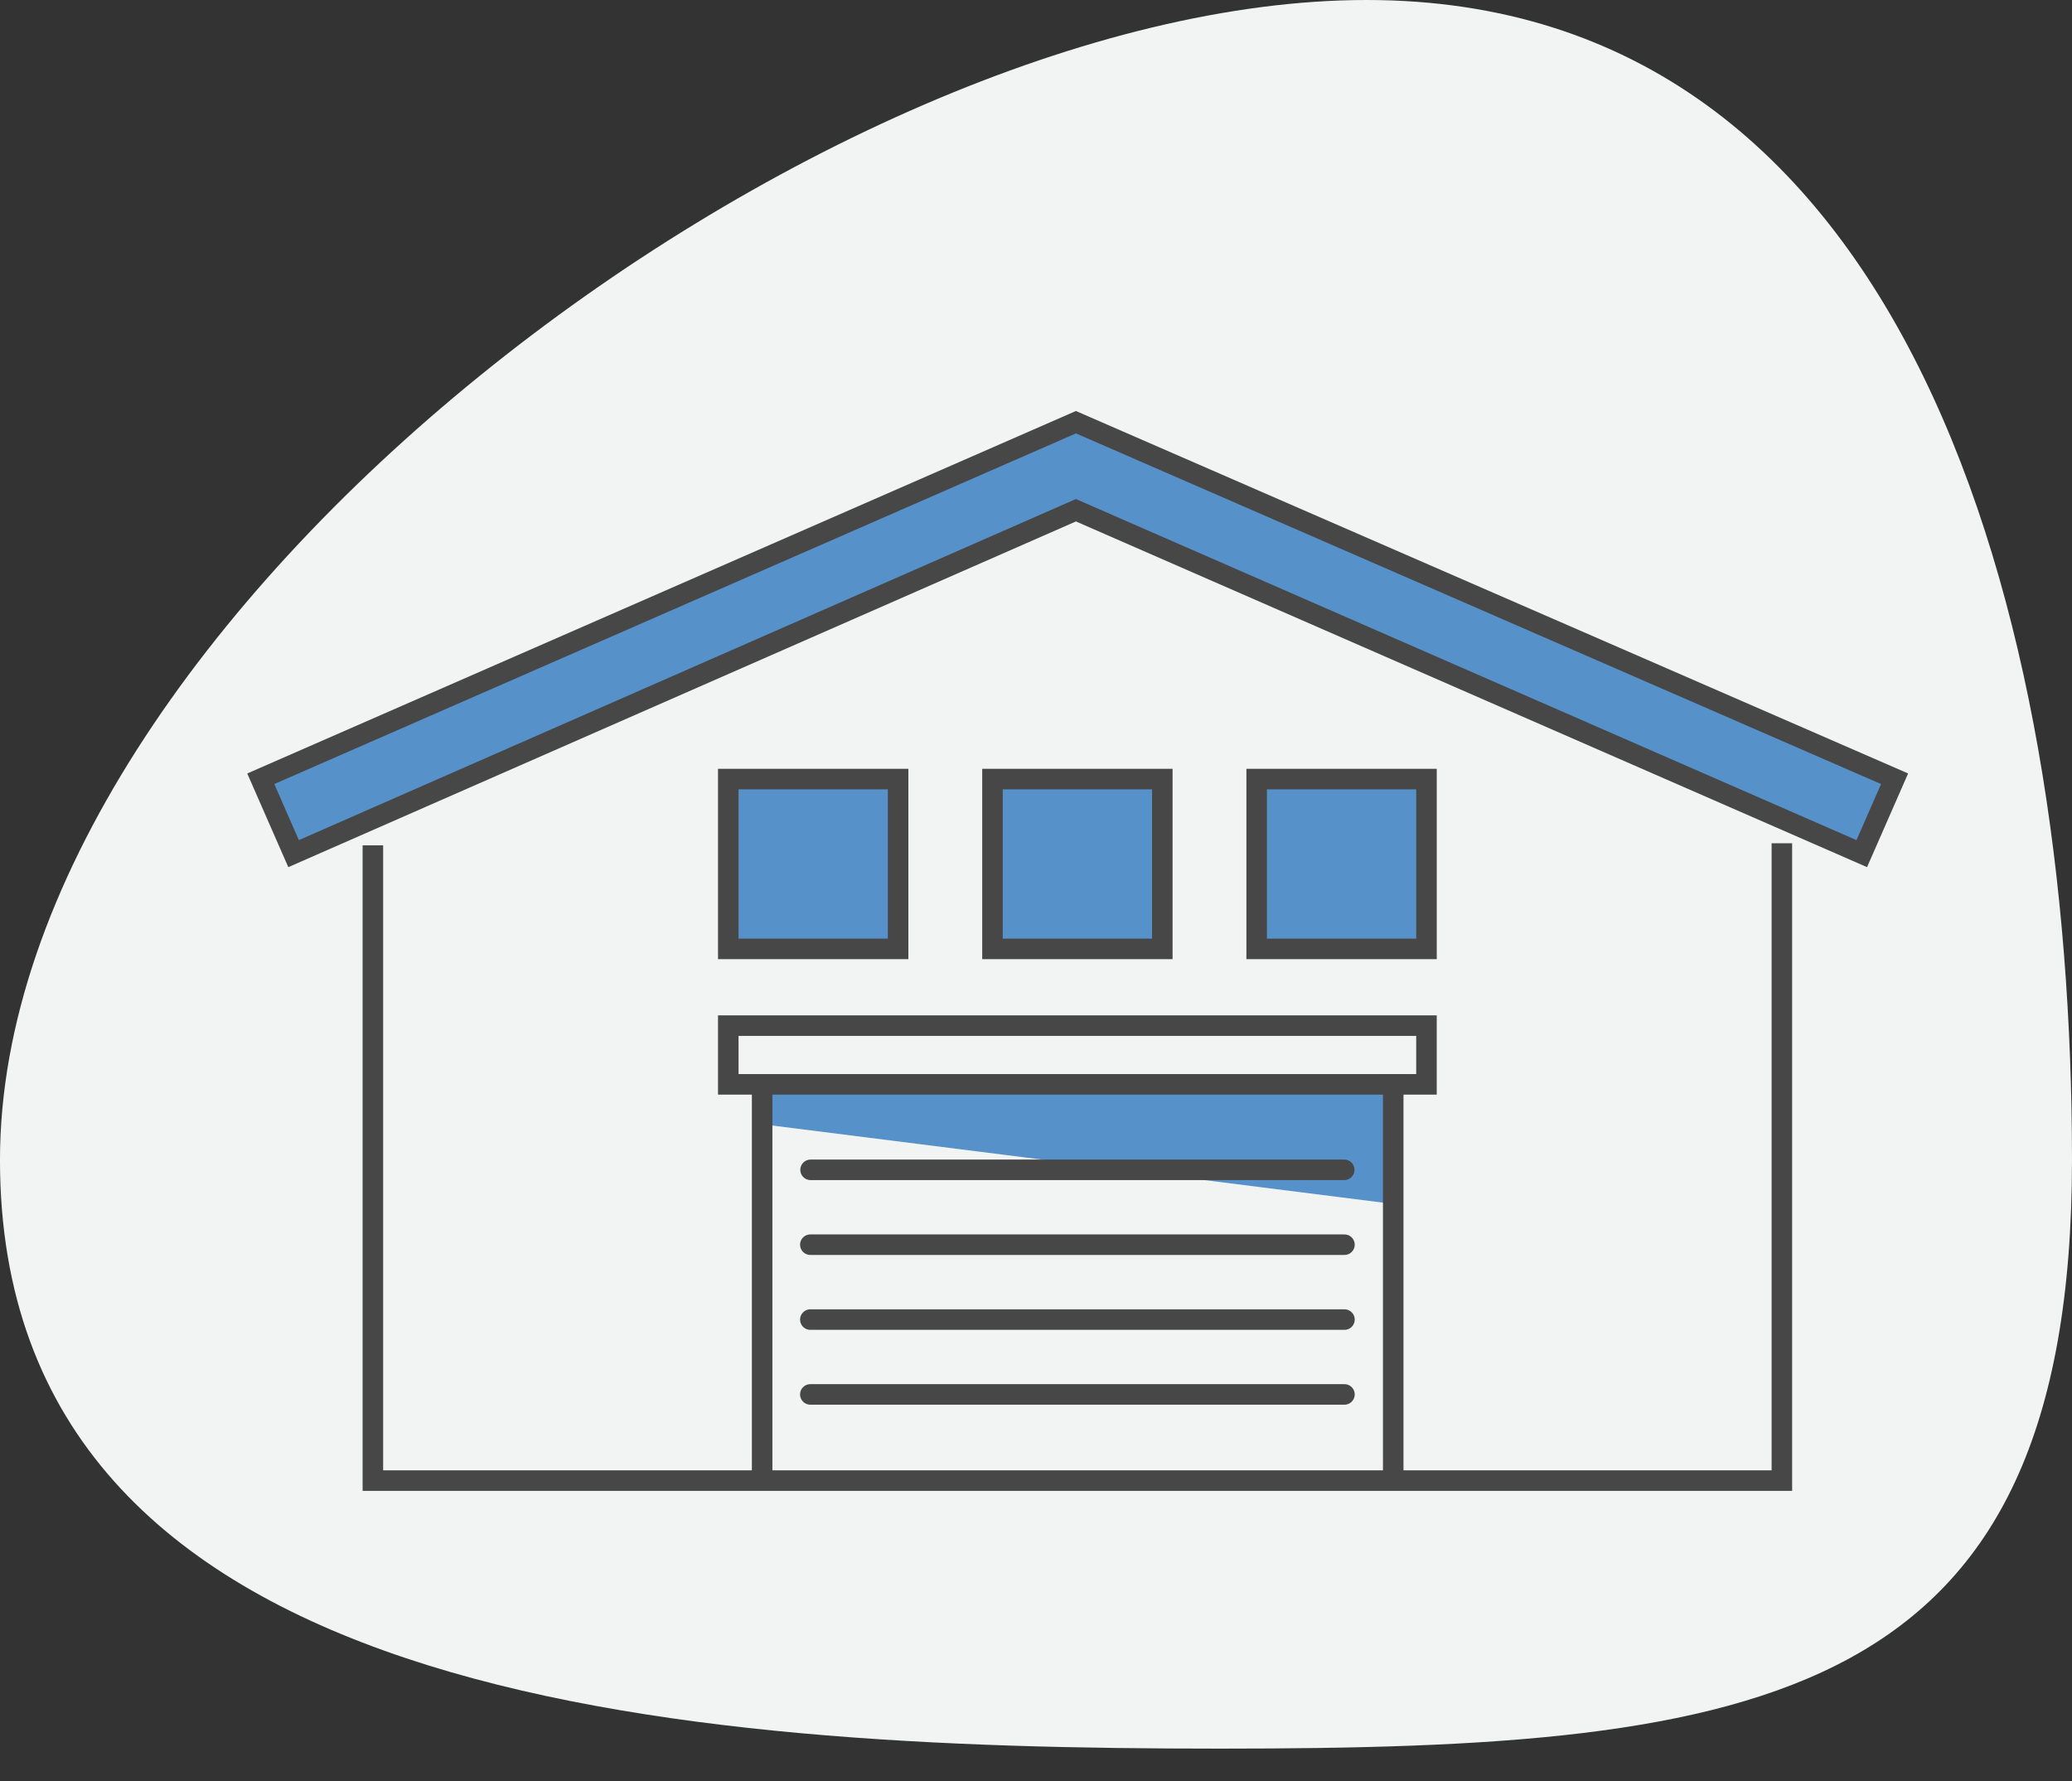
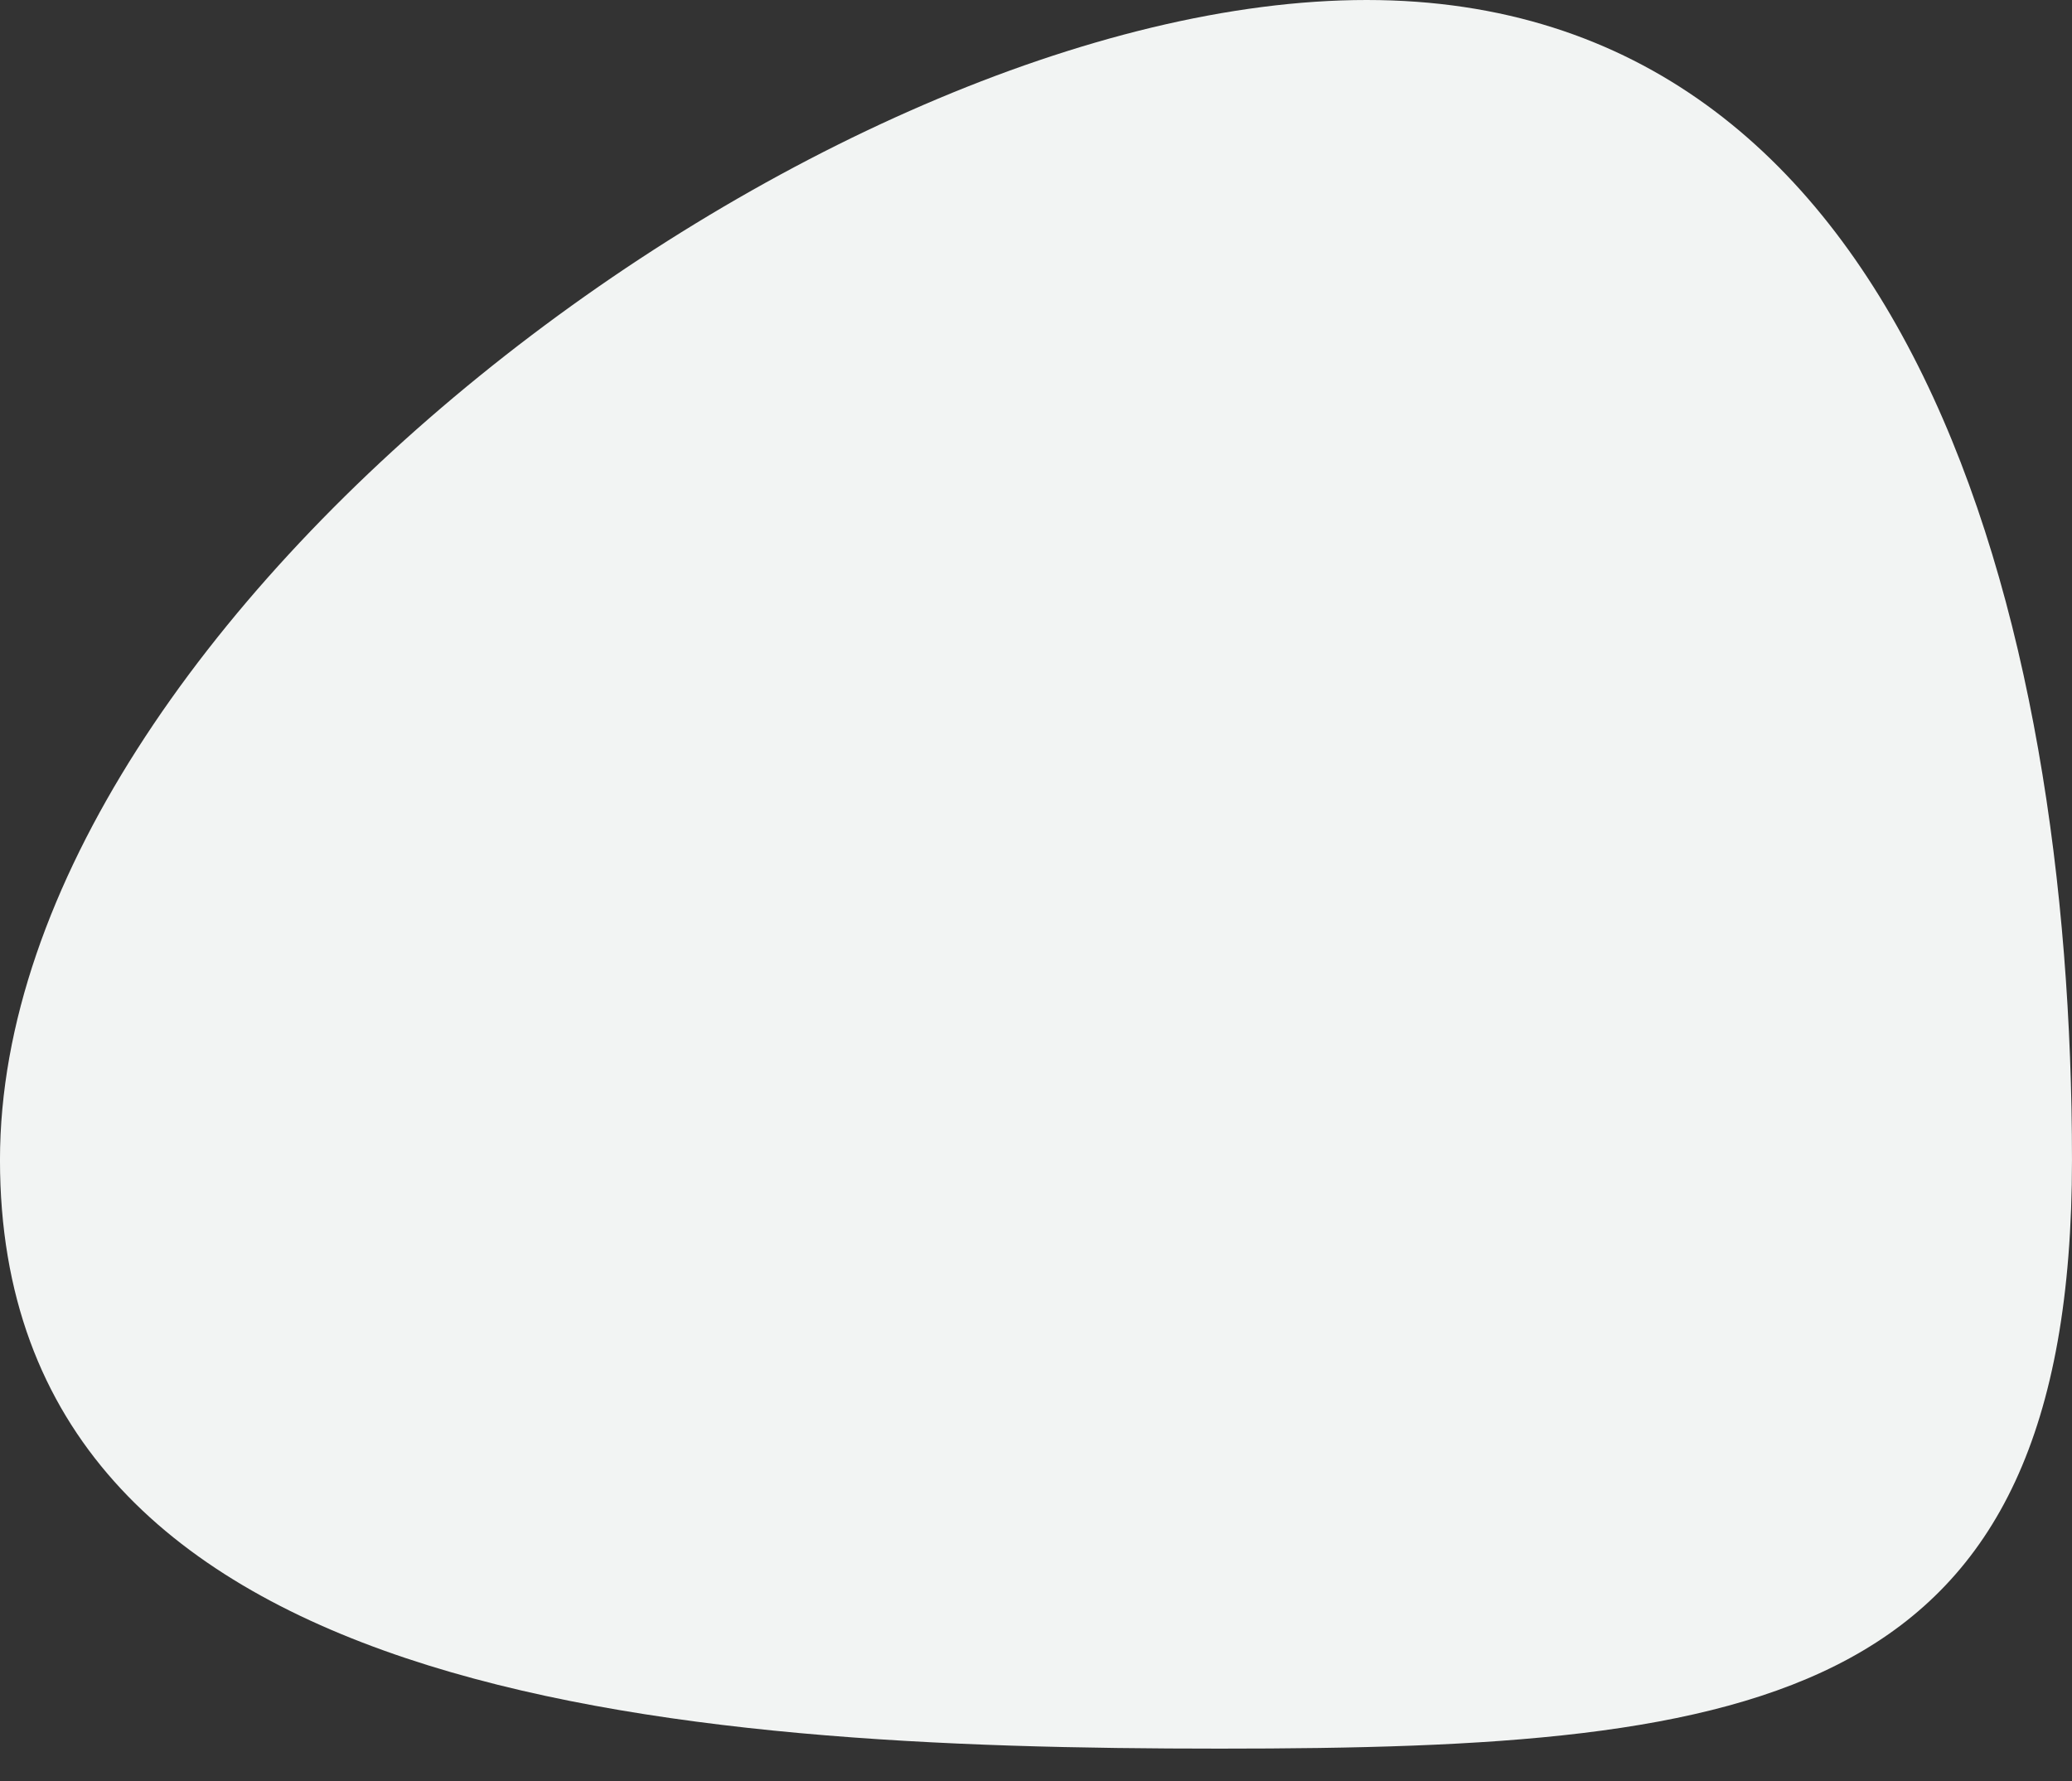
<svg xmlns="http://www.w3.org/2000/svg" width="154.696" height="133" viewBox="0 0 154.696 133">
  <rect x="0" y="0" width="154.696" height="133" fill="#333333" stroke="none" />
  <defs>
    <clipPath id="clip-path">
-       <rect id="長方形_95" data-name="長方形 95" width="124" height="124" transform="translate(1680 1323)" fill="#f5f5f5" stroke="#707070" stroke-width="1" />
-     </clipPath>
+       </clipPath>
  </defs>
  <g id="グループ_97" data-name="グループ 97" transform="translate(-1661.54 -1314)">
    <path id="bk_blue" d="M97.409,4.027c40.593,0,52.662,46.016,52.662,86.609s-23.041,43.95-63.634,43.95-91.062-3.357-91.062-43.95S56.816,4.027,97.409,4.027Z" transform="translate(1666.164 1309.973)" fill="#f2f4f3" />
    <g id="マスクグループ_33" data-name="マスクグループ 33" clip-path="url(#clip-path)">
      <g id="レイヤー_2" data-name="レイヤー 2" transform="translate(1680.001 1344.686)">
        <g id="倉庫">
          <g id="ol">
            <path id="パス_1062" data-name="パス 1062" d="M114.574,32.275V79.862H9.378V32.431" fill="none" stroke="#474747" stroke-miterlimit="10" stroke-width="1.533" />
            <path id="パス_1063" data-name="パス 1063" d="M38.424,50.276h47.1V59.2l-47.1-5.947Z" fill="#5692c9" />
            <path id="パス_1064" data-name="パス 1064" d="M122.989,27.459,61.867.837,1.009,27.459,3.458,33.05,61.867,7.41,120.539,33.05Z" fill="#5692c9" stroke="#474747" stroke-miterlimit="10" stroke-width="1.533" />
            <rect id="長方形_254" data-name="長方形 254" width="52.127" height="4.384" transform="translate(35.913 45.892)" fill="none" stroke="#474747" stroke-miterlimit="10" stroke-width="1.533" />
            <line id="線_27" data-name="線 27" y1="29.577" transform="translate(38.44 50.276)" fill="none" stroke="#474747" stroke-miterlimit="10" stroke-width="1.533" />
            <line id="線_28" data-name="線 28" x1="39.877" transform="translate(42.039 73.427)" fill="none" stroke="#474747" stroke-linecap="round" stroke-miterlimit="10" stroke-width="1.533" />
            <path id="パス_1065" data-name="パス 1065" d="M85.542,50.276h.015V79.862" fill="none" stroke="#474747" stroke-miterlimit="10" stroke-width="1.533" />
            <line id="線_29" data-name="線 29" x2="39.841" transform="translate(42.057 56.658)" fill="none" stroke="#474747" stroke-linecap="round" stroke-miterlimit="10" stroke-width="1.533" />
            <line id="線_30" data-name="線 30" x1="39.877" transform="translate(42.039 67.839)" fill="none" stroke="#474747" stroke-linecap="round" stroke-miterlimit="10" stroke-width="1.533" />
            <line id="線_31" data-name="線 31" x1="39.877" transform="translate(42.039 62.247)" fill="none" stroke="#474747" stroke-linecap="round" stroke-miterlimit="10" stroke-width="1.533" />
-             <rect id="長方形_255" data-name="長方形 255" width="12.679" height="12.679" transform="translate(35.913 27.483)" fill="#5692c9" stroke="#474747" stroke-miterlimit="10" stroke-width="1.533" />
            <rect id="長方形_256" data-name="長方形 256" width="12.679" height="12.679" transform="translate(55.638 27.483)" fill="#5692c9" stroke="#474747" stroke-miterlimit="10" stroke-width="1.533" />
-             <rect id="長方形_257" data-name="長方形 257" width="12.679" height="12.679" transform="translate(75.362 27.483)" fill="#5692c9" stroke="#474747" stroke-miterlimit="10" stroke-width="1.533" />
          </g>
        </g>
      </g>
    </g>
  </g>
</svg>